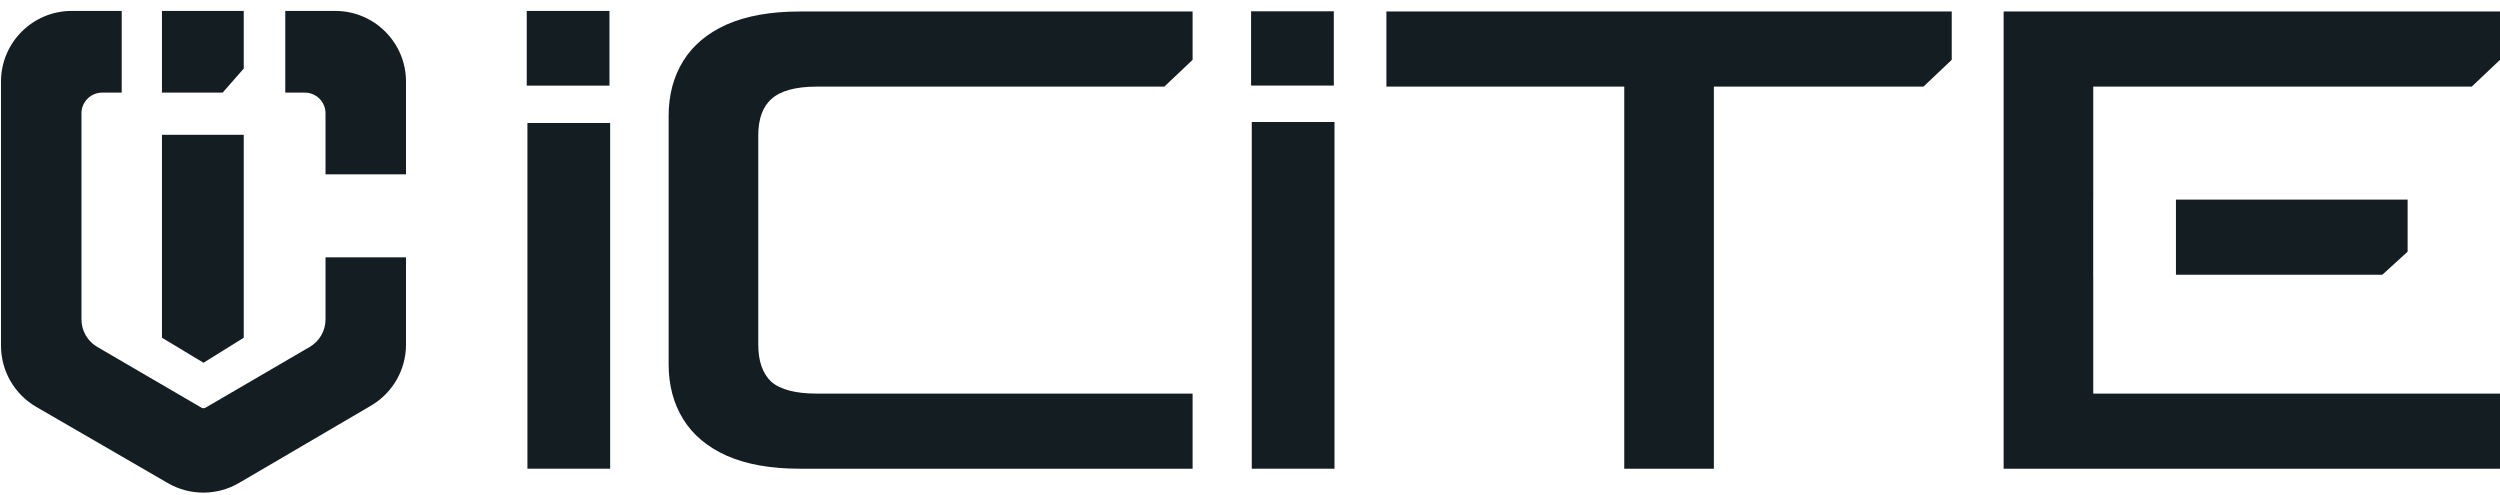
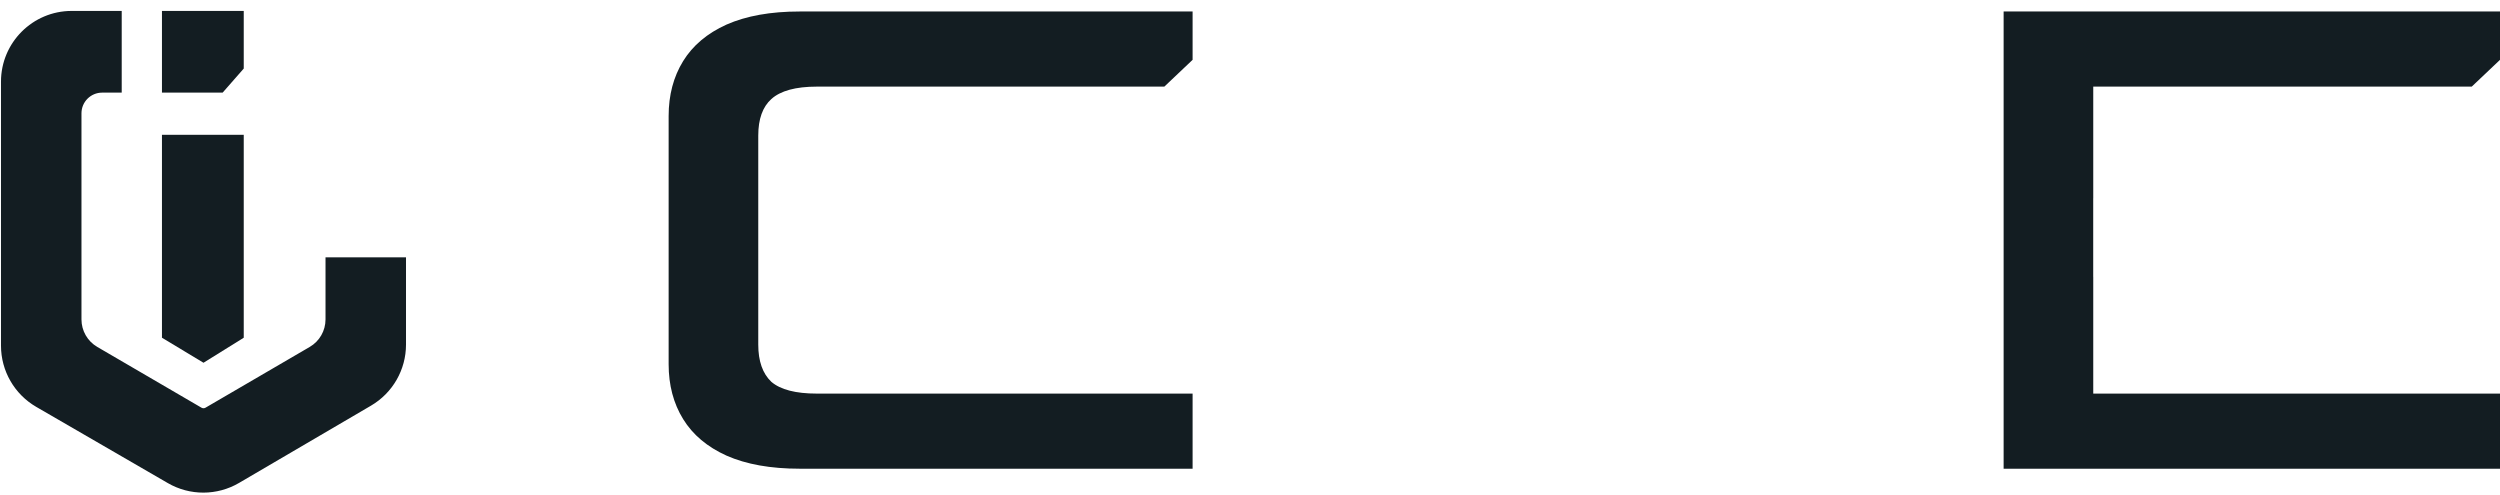
<svg xmlns="http://www.w3.org/2000/svg" width="207" height="41" viewBox="0 0 207 41" fill="none">
  <path d="M10.078 7.669V0.905H5.937C2.704 0.905 0.082 3.526 0.082 6.76V28.624C0.082 30.713 1.195 32.644 3.003 33.691L13.899 40.001C15.723 41.057 17.974 41.052 19.792 39.987L30.721 33.587C32.515 32.536 33.617 30.613 33.617 28.534V21.307H26.953V26.449C26.953 27.386 26.456 28.253 25.646 28.725L17.015 33.758C16.913 33.818 16.787 33.818 16.685 33.758L8.054 28.725C7.244 28.253 6.746 27.386 6.746 26.449V9.382C6.746 8.436 7.513 7.669 8.459 7.669H10.078Z" fill="#131D22" />
-   <path d="M23.621 7.669V0.905H27.762C30.996 0.905 33.617 3.526 33.617 6.76V14.434H26.953V9.382C26.953 8.436 26.187 7.669 25.241 7.669H23.621Z" fill="#131D22" />
  <path d="M13.41 7.669V0.905H20.182V5.676L18.435 7.669H13.41Z" fill="#131D22" />
  <path d="M20.182 11.161H13.41V27.963L16.85 30.036L20.182 27.963V11.161Z" fill="#131D22" />
  <path d="M165.9 0.952V38.809H207V32.59H173.321V22.926H173.318V16.414H173.321V7.172H204.66L207 4.954V0.952H165.9Z" fill="#131D22" />
-   <path d="M180.168 16.528V22.747H197.257L199.351 20.839V16.528H180.168Z" fill="#131D22" />
-   <path d="M134.488 38.809V7.172H114.794V0.952H161.603V4.954L159.262 7.172H141.909V38.809H134.488Z" fill="#131D22" />
-   <path d="M103.647 38.809V10.102H110.497V38.809H103.647ZM103.59 7.085V0.935H110.44V7.085H103.59Z" fill="#131D22" />
  <path d="M66.209 38.809C63.812 38.809 61.795 38.449 60.158 37.727C58.56 37.006 57.361 35.997 56.562 34.699C55.763 33.401 55.363 31.887 55.363 30.156V9.605C55.363 7.875 55.763 6.36 56.562 5.062C57.361 3.765 58.56 2.755 60.158 2.034C61.795 1.313 63.812 0.952 66.209 0.952H98.747V4.954L96.407 7.172H67.636C65.886 7.172 64.63 7.514 63.869 8.199C63.146 8.848 62.784 9.858 62.784 11.228V28.534C62.784 29.904 63.146 30.931 63.869 31.616C64.63 32.265 65.886 32.59 67.636 32.59H98.747V38.809H66.209Z" fill="#131D22" />
-   <path d="M43.671 38.809V10.183H50.521V38.809H43.671ZM43.614 7.09V0.905H50.464V7.09H43.614Z" fill="#131D22" />
</svg>